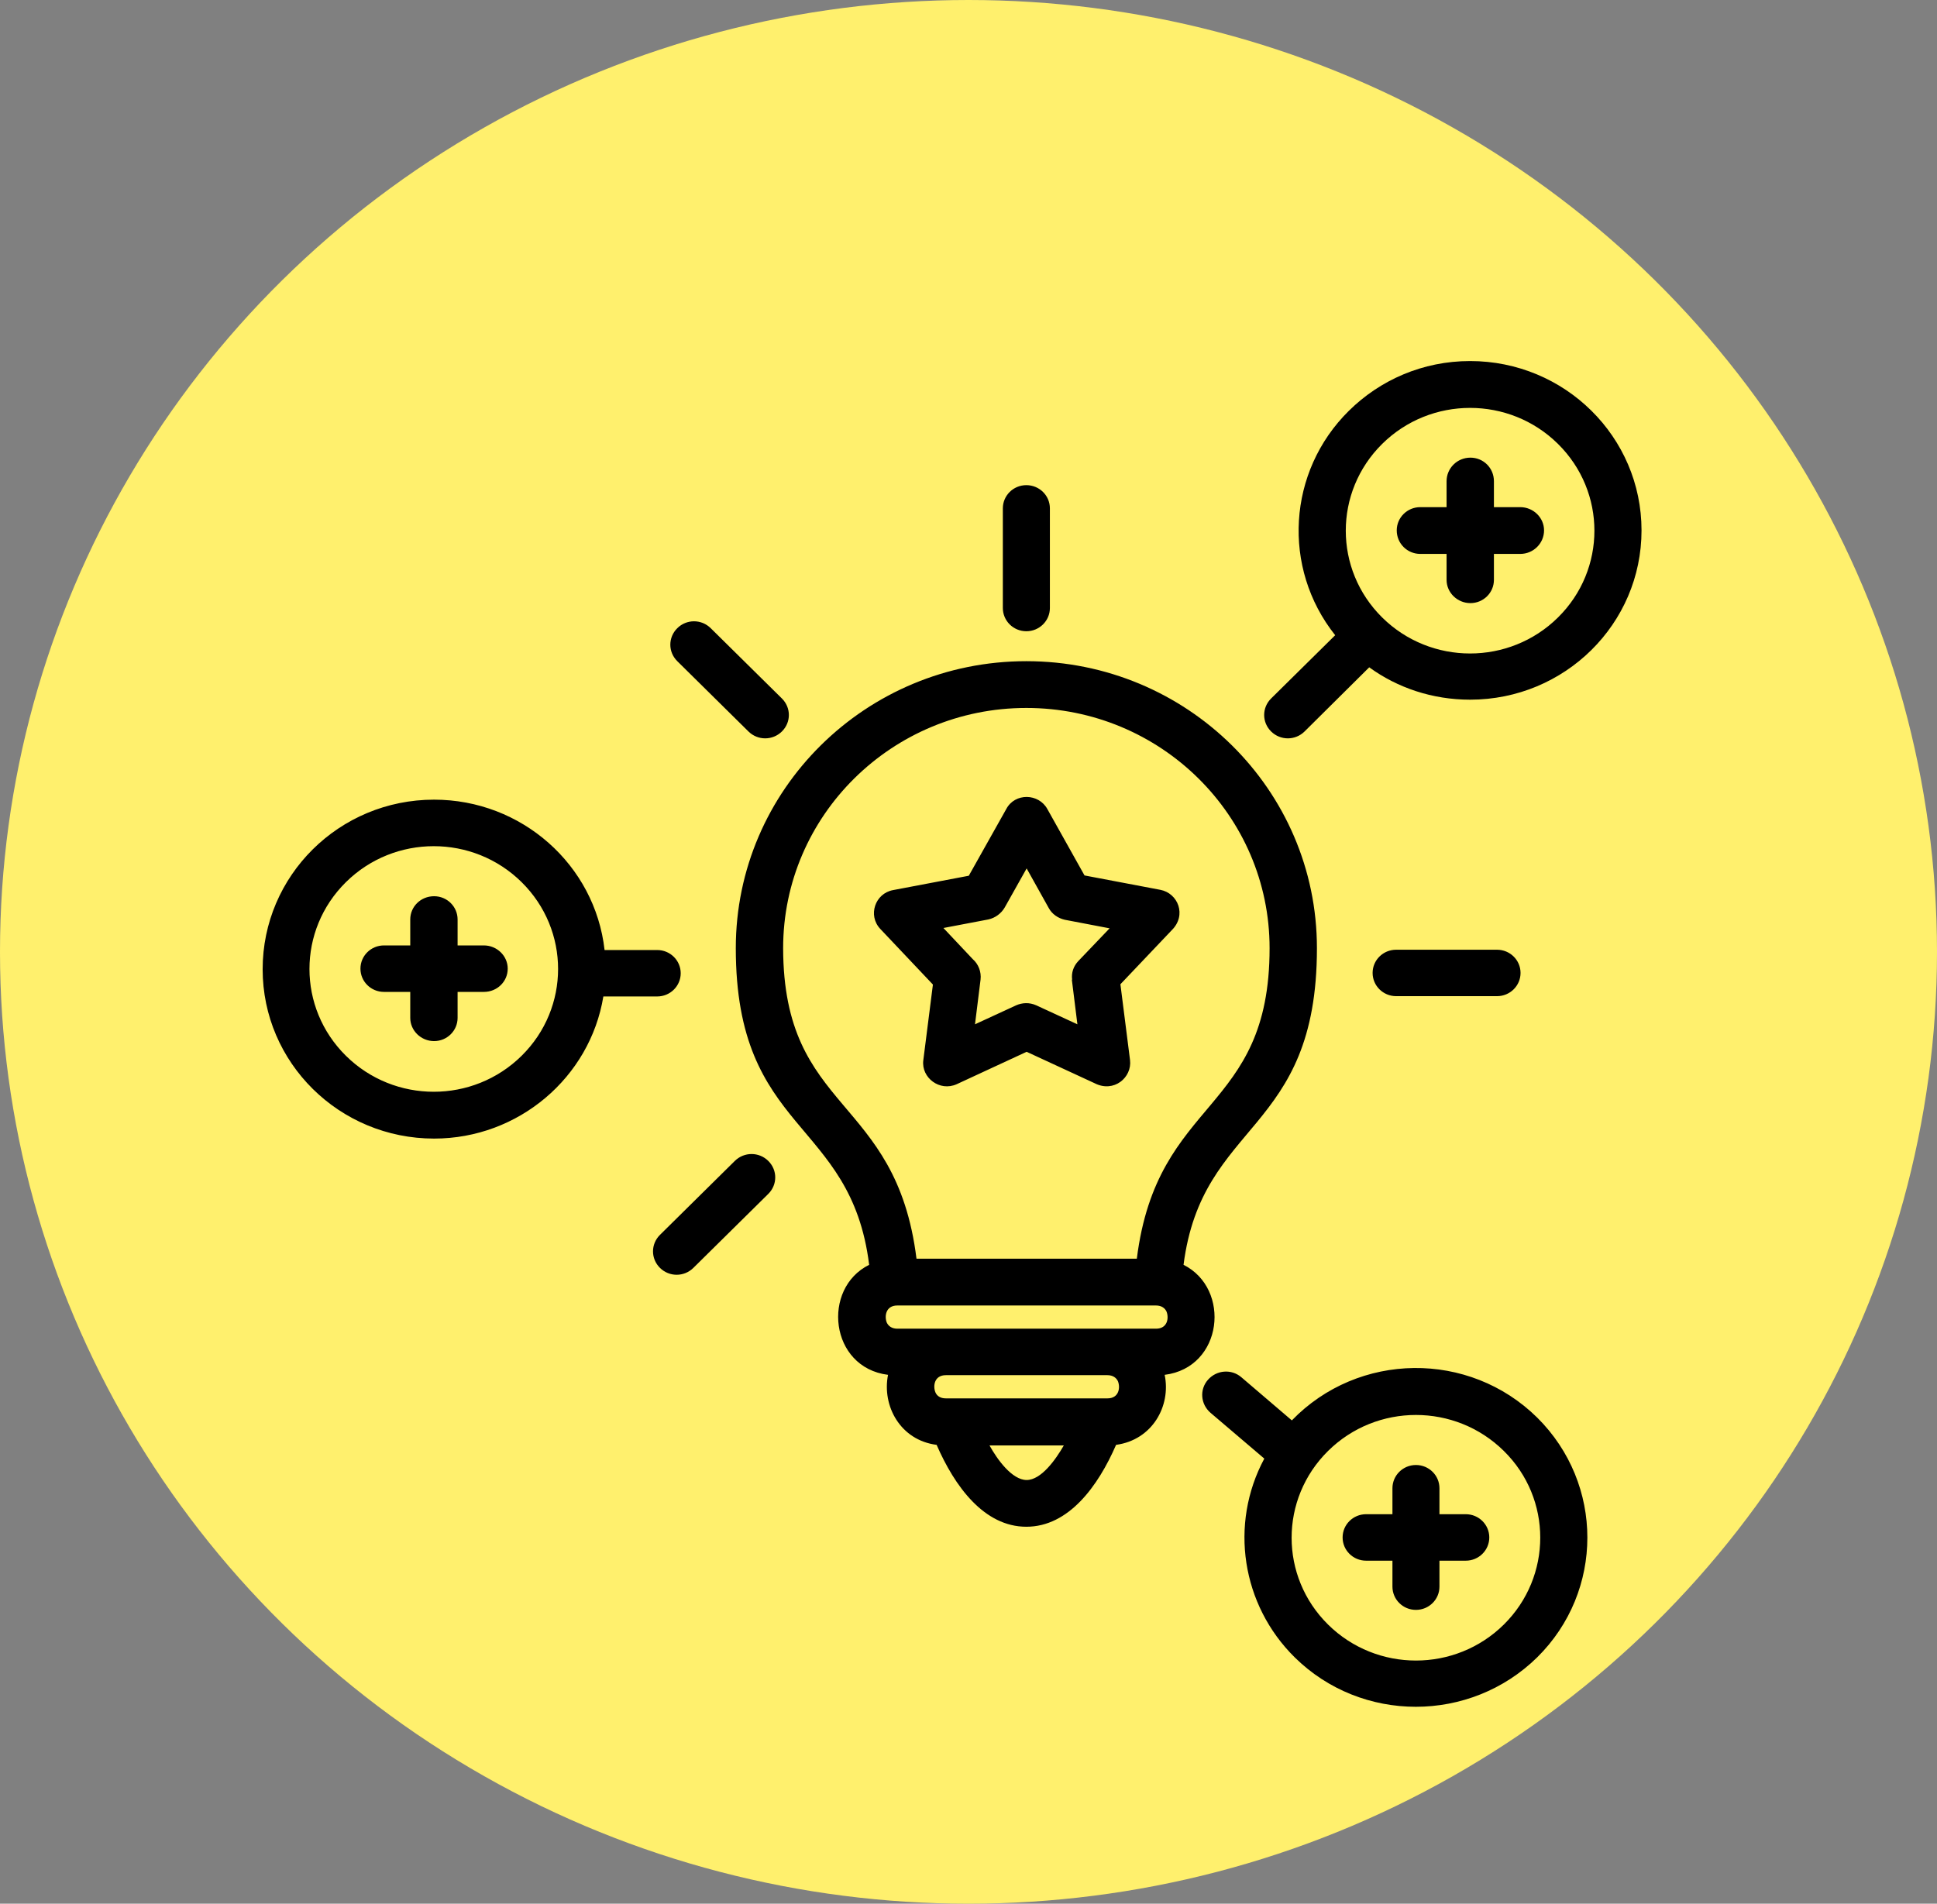
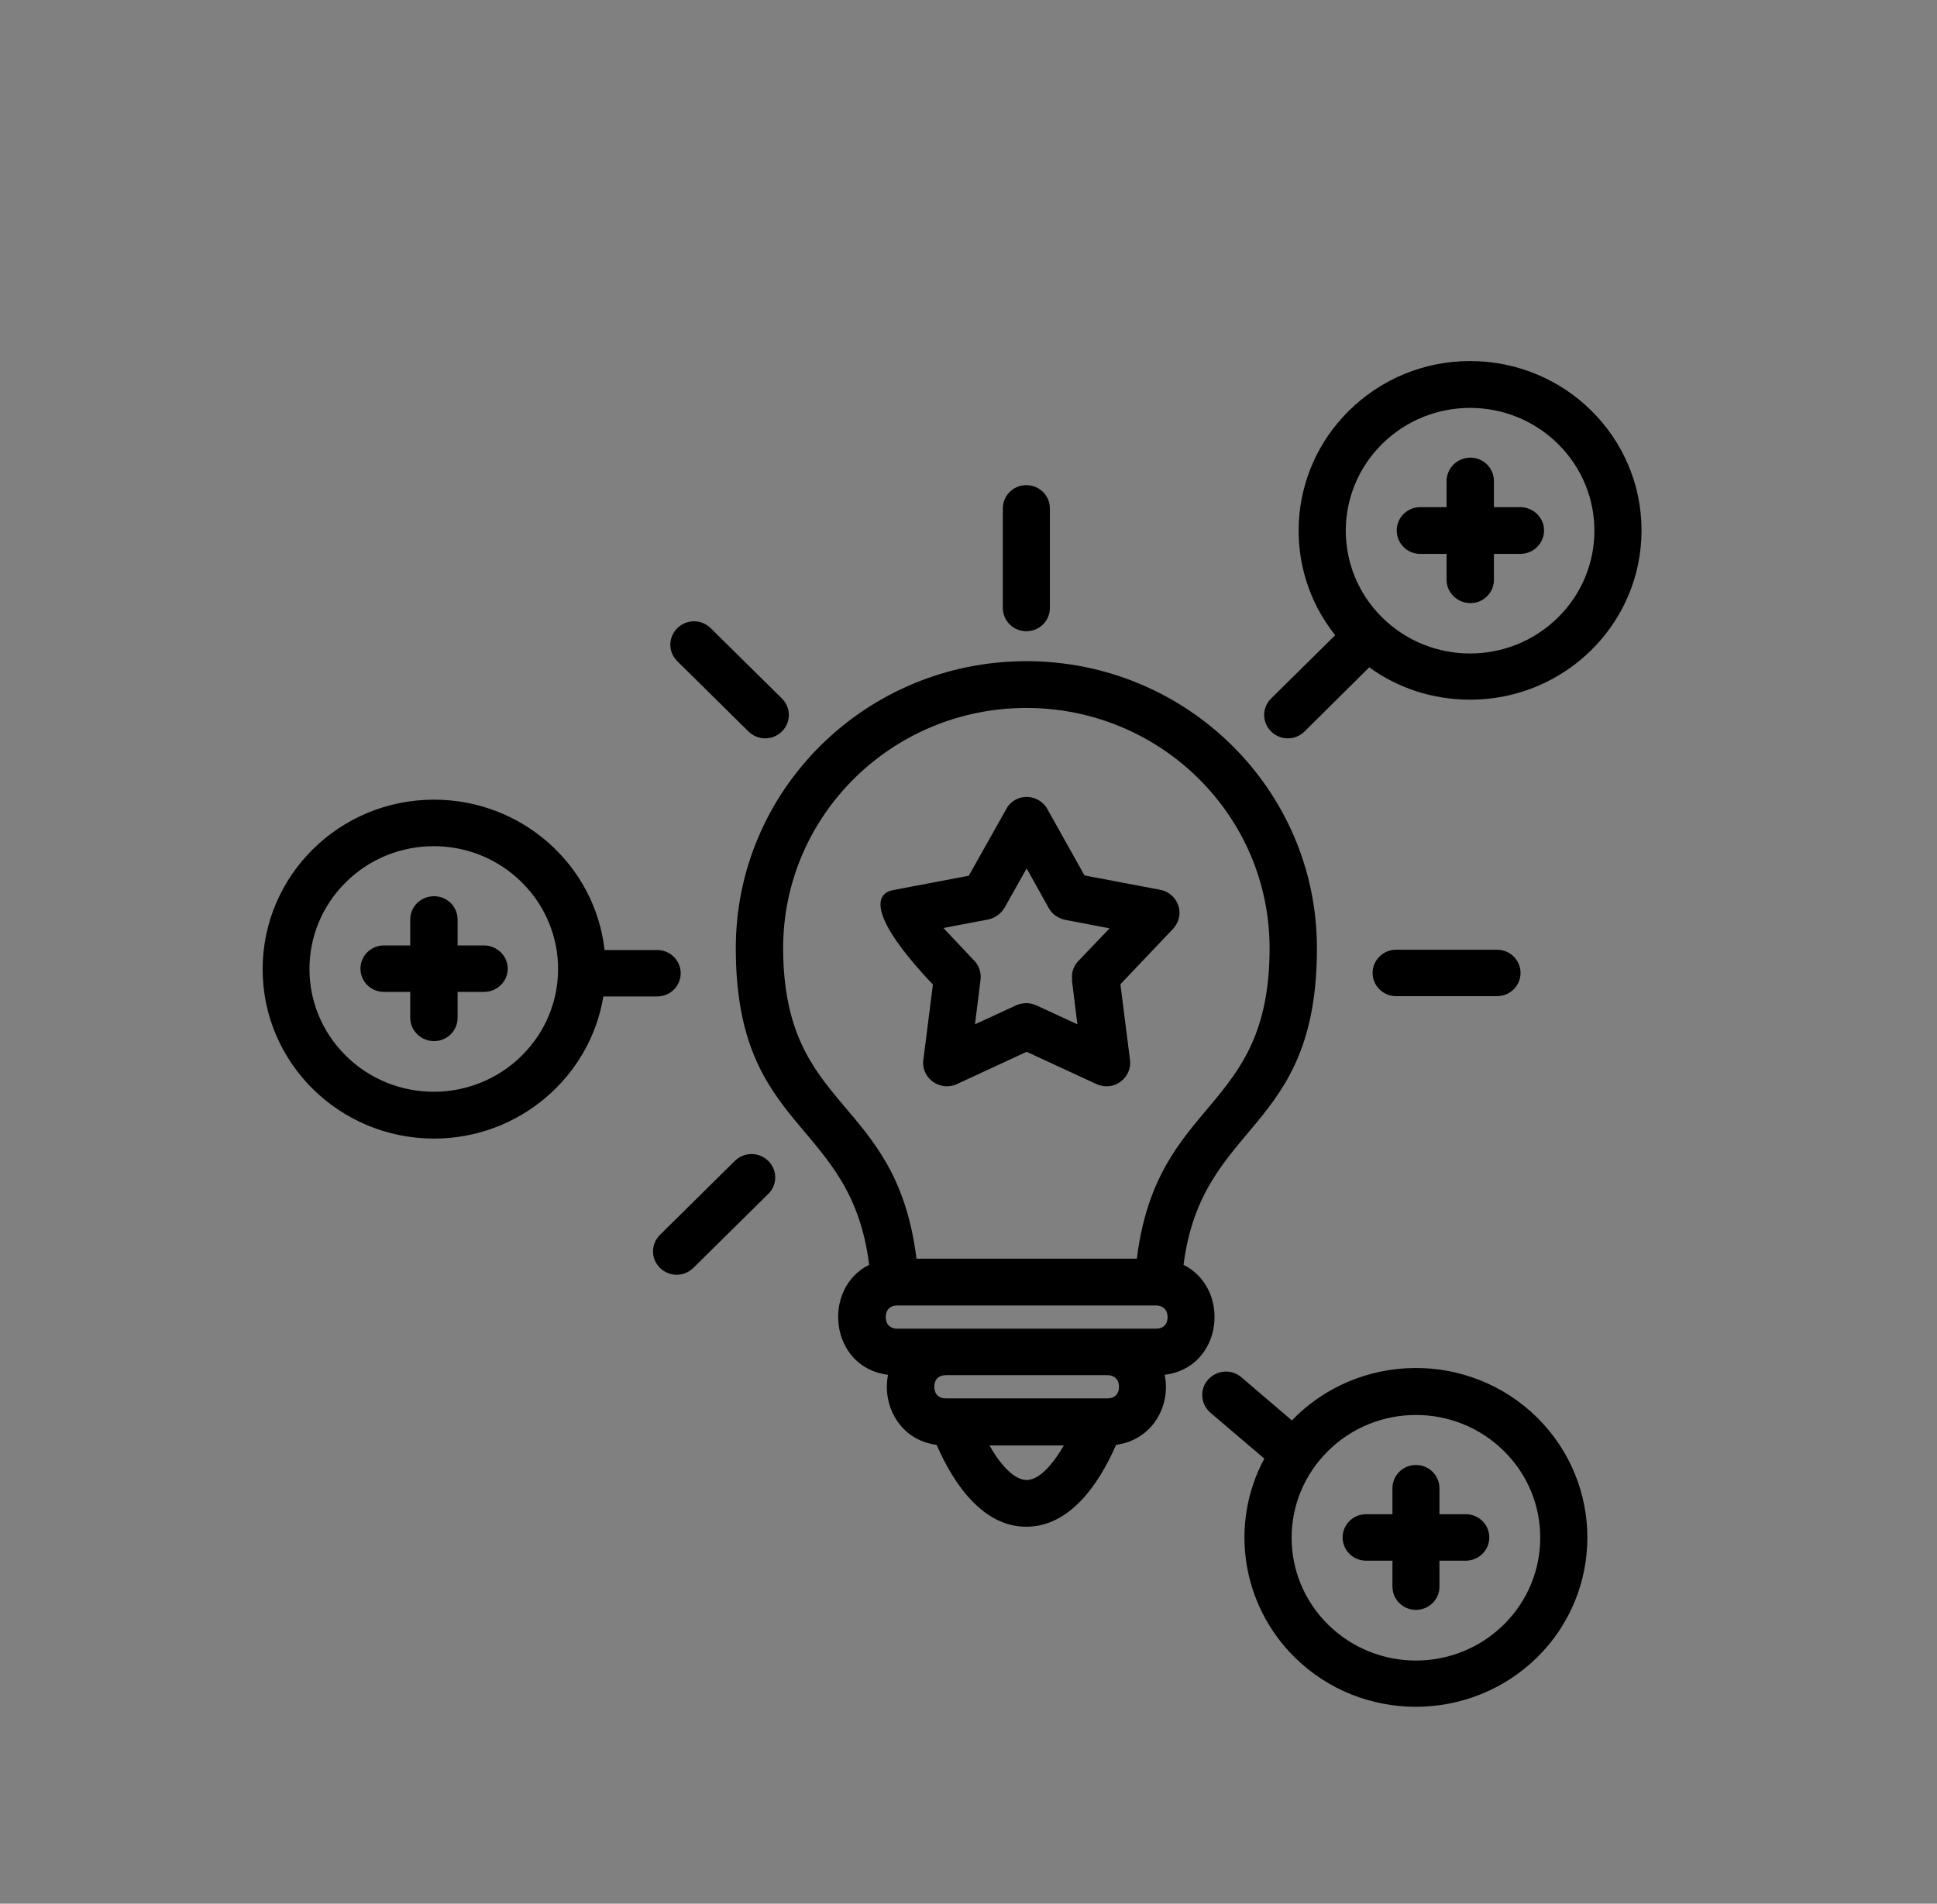
<svg xmlns="http://www.w3.org/2000/svg" width="59" height="58" viewBox="0 0 59 58" fill="none">
  <rect x="0" y="0" width="59" height="58" fill="#808080" stroke="none" />
-   <ellipse cx="29.5" cy="29" rx="29.5" ry="29" fill="#FFF06D" />
-   <path d="M36.87 43.042C36.569 42.781 36.531 42.334 36.795 42.036C37.059 41.738 37.511 41.701 37.813 41.962L39.349 43.275C41.376 41.18 44.75 41.142 46.824 43.191C48.859 45.212 48.859 48.48 46.824 50.492C44.778 52.503 41.47 52.503 39.434 50.492C37.822 48.899 37.436 46.441 38.51 44.439L36.87 43.042ZM31.903 24.651L33.034 26.672L35.343 27.11C35.881 27.212 36.154 27.882 35.692 28.339L34.127 29.987L34.42 32.296C34.486 32.827 33.929 33.302 33.345 33.004L31.271 32.045L29.141 33.032C28.623 33.265 28.058 32.836 28.123 32.306L28.416 29.996L26.813 28.301C26.427 27.892 26.653 27.221 27.2 27.119L29.509 26.681L30.649 24.651C30.913 24.148 31.639 24.167 31.903 24.651ZM31.941 27.659L31.271 26.458L30.602 27.65C30.499 27.826 30.32 27.966 30.103 28.013L28.736 28.273L29.631 29.223C29.801 29.372 29.895 29.605 29.867 29.847L29.698 31.207L30.951 30.629C31.14 30.546 31.356 30.536 31.564 30.629L32.817 31.207L32.648 29.847H32.657C32.629 29.642 32.695 29.437 32.846 29.279L33.798 28.283L32.431 28.022C32.233 27.976 32.044 27.854 31.941 27.659ZM27.916 38.349H34.627C35.249 33.395 38.671 33.944 38.671 28.888C38.671 24.847 35.353 21.569 31.262 21.569C27.172 21.569 23.854 24.847 23.854 28.888C23.863 33.926 27.294 33.348 27.916 38.349ZM36.05 38.535C37.502 39.261 37.257 41.664 35.475 41.887C35.673 42.837 35.098 43.871 33.995 44.02C33.449 45.277 32.553 46.515 31.262 46.515C29.971 46.515 29.075 45.277 28.529 44.02C27.426 43.88 26.86 42.837 27.049 41.887C25.267 41.664 25.022 39.252 26.474 38.535C25.918 34.065 22.412 34.55 22.412 28.888C22.412 24.064 26.37 20.144 31.262 20.144C36.145 20.144 40.113 24.055 40.113 28.888C40.113 34.559 36.616 34.112 36.05 38.535ZM35.211 39.774H27.332C26.974 39.774 26.936 40.109 27.011 40.295C27.058 40.398 27.162 40.481 27.332 40.481H35.211C35.57 40.481 35.607 40.146 35.532 39.96C35.485 39.857 35.381 39.774 35.211 39.774ZM28.811 42.604H33.732C34.09 42.604 34.127 42.269 34.052 42.083C34.005 41.98 33.901 41.897 33.732 41.897H28.811C28.453 41.897 28.416 42.232 28.491 42.418C28.538 42.53 28.642 42.604 28.811 42.604ZM30.14 44.038C30.376 44.467 30.828 45.091 31.271 45.091C31.715 45.091 32.157 44.467 32.403 44.038H30.14ZM22.383 35.369C22.666 35.09 23.119 35.09 23.401 35.369C23.684 35.648 23.684 36.095 23.401 36.375L21.12 38.628C20.837 38.908 20.385 38.908 20.102 38.628C19.82 38.349 19.82 37.902 20.102 37.623L22.383 35.369ZM42.413 45.342C42.413 44.951 42.733 44.634 43.129 44.634C43.525 44.634 43.845 44.951 43.845 45.342V46.133H44.646C45.042 46.133 45.363 46.45 45.363 46.841C45.363 47.232 45.042 47.549 44.646 47.549H43.845V48.34C43.845 48.731 43.525 49.048 43.129 49.048C42.733 49.048 42.413 48.731 42.413 48.34V47.549H41.611C41.215 47.549 40.895 47.232 40.895 46.841C40.895 46.45 41.215 46.133 41.611 46.133H42.413V45.342ZM45.806 44.206C44.326 42.744 41.932 42.744 40.452 44.206C38.972 45.668 38.972 48.033 40.452 49.495C41.932 50.957 44.326 50.957 45.806 49.495C47.285 48.033 47.285 45.659 45.806 44.206ZM44.062 14.66C44.062 14.268 44.382 13.943 44.788 13.943C45.184 13.943 45.504 14.259 45.504 14.66V15.451H46.305C46.701 15.451 47.031 15.768 47.031 16.159C47.031 16.55 46.711 16.876 46.305 16.876H45.504V17.667C45.504 18.058 45.184 18.375 44.788 18.375C44.392 18.375 44.062 18.058 44.062 17.667V16.876H43.261C42.865 16.876 42.544 16.559 42.544 16.159C42.544 15.768 42.865 15.451 43.261 15.451H44.062V14.66ZM12.496 28.013C12.496 27.622 12.816 27.305 13.222 27.305C13.618 27.305 13.938 27.622 13.938 28.013V28.804H14.739C15.135 28.804 15.465 29.121 15.465 29.512C15.465 29.903 15.145 30.22 14.739 30.22H13.938V31.011C13.938 31.402 13.618 31.719 13.222 31.719C12.826 31.719 12.496 31.402 12.496 31.011V30.22H11.695C11.299 30.22 10.979 29.903 10.979 29.512C10.979 29.121 11.299 28.804 11.695 28.804H12.496V28.013ZM44.778 11C47.663 11 50 13.309 50 16.159C50 19.008 47.663 21.317 44.778 21.317C43.628 21.317 42.563 20.954 41.706 20.331L39.736 22.286C39.453 22.565 39.001 22.565 38.718 22.286C38.435 22.007 38.435 21.56 38.718 21.28L40.669 19.353C39.038 17.304 39.217 14.362 41.084 12.518C42.035 11.577 43.336 11 44.778 11ZM47.455 13.524C45.975 12.062 43.581 12.062 42.101 13.524C40.622 14.986 40.622 17.351 42.101 18.813C43.581 20.275 45.975 20.275 47.455 18.813C48.935 17.351 48.935 14.986 47.455 13.524ZM13.222 24.363C15.889 24.363 18.123 26.346 18.415 28.944H20.017C20.413 28.944 20.734 29.261 20.734 29.652C20.734 30.043 20.413 30.359 20.017 30.359H18.378C17.972 32.827 15.795 34.689 13.222 34.689C10.338 34.689 8 32.38 8 29.53C8 26.681 10.328 24.363 13.222 24.363ZM15.889 26.877C14.409 25.415 12.015 25.415 10.536 26.877C9.056 28.339 9.056 30.704 10.536 32.166C12.015 33.628 14.409 33.628 15.889 32.166C17.369 30.704 17.369 28.339 15.889 26.877ZM45.598 28.935C45.994 28.935 46.315 29.251 46.315 29.642C46.315 30.033 45.994 30.35 45.598 30.35H42.526C42.13 30.35 41.809 30.033 41.809 29.642C41.809 29.251 42.13 28.935 42.526 28.935H45.598ZM20.63 20.144C20.347 19.865 20.347 19.418 20.63 19.139C20.913 18.859 21.365 18.859 21.648 19.139L23.816 21.28C24.099 21.56 24.099 22.007 23.816 22.286C23.533 22.565 23.081 22.565 22.798 22.286L20.63 20.144ZM30.546 15.488C30.546 15.097 30.866 14.781 31.262 14.781C31.658 14.781 31.979 15.097 31.979 15.488V18.524C31.979 18.915 31.658 19.232 31.262 19.232C30.866 19.232 30.546 18.915 30.546 18.524V15.488Z" fill="black" />
+   <path d="M36.87 43.042C36.569 42.781 36.531 42.334 36.795 42.036C37.059 41.738 37.511 41.701 37.813 41.962L39.349 43.275C41.376 41.18 44.75 41.142 46.824 43.191C48.859 45.212 48.859 48.48 46.824 50.492C44.778 52.503 41.47 52.503 39.434 50.492C37.822 48.899 37.436 46.441 38.51 44.439L36.87 43.042ZM31.903 24.651L33.034 26.672L35.343 27.11C35.881 27.212 36.154 27.882 35.692 28.339L34.127 29.987L34.42 32.296C34.486 32.827 33.929 33.302 33.345 33.004L31.271 32.045L29.141 33.032C28.623 33.265 28.058 32.836 28.123 32.306L28.416 29.996C26.427 27.892 26.653 27.221 27.2 27.119L29.509 26.681L30.649 24.651C30.913 24.148 31.639 24.167 31.903 24.651ZM31.941 27.659L31.271 26.458L30.602 27.65C30.499 27.826 30.32 27.966 30.103 28.013L28.736 28.273L29.631 29.223C29.801 29.372 29.895 29.605 29.867 29.847L29.698 31.207L30.951 30.629C31.14 30.546 31.356 30.536 31.564 30.629L32.817 31.207L32.648 29.847H32.657C32.629 29.642 32.695 29.437 32.846 29.279L33.798 28.283L32.431 28.022C32.233 27.976 32.044 27.854 31.941 27.659ZM27.916 38.349H34.627C35.249 33.395 38.671 33.944 38.671 28.888C38.671 24.847 35.353 21.569 31.262 21.569C27.172 21.569 23.854 24.847 23.854 28.888C23.863 33.926 27.294 33.348 27.916 38.349ZM36.05 38.535C37.502 39.261 37.257 41.664 35.475 41.887C35.673 42.837 35.098 43.871 33.995 44.02C33.449 45.277 32.553 46.515 31.262 46.515C29.971 46.515 29.075 45.277 28.529 44.02C27.426 43.88 26.86 42.837 27.049 41.887C25.267 41.664 25.022 39.252 26.474 38.535C25.918 34.065 22.412 34.55 22.412 28.888C22.412 24.064 26.37 20.144 31.262 20.144C36.145 20.144 40.113 24.055 40.113 28.888C40.113 34.559 36.616 34.112 36.05 38.535ZM35.211 39.774H27.332C26.974 39.774 26.936 40.109 27.011 40.295C27.058 40.398 27.162 40.481 27.332 40.481H35.211C35.57 40.481 35.607 40.146 35.532 39.96C35.485 39.857 35.381 39.774 35.211 39.774ZM28.811 42.604H33.732C34.09 42.604 34.127 42.269 34.052 42.083C34.005 41.98 33.901 41.897 33.732 41.897H28.811C28.453 41.897 28.416 42.232 28.491 42.418C28.538 42.53 28.642 42.604 28.811 42.604ZM30.14 44.038C30.376 44.467 30.828 45.091 31.271 45.091C31.715 45.091 32.157 44.467 32.403 44.038H30.14ZM22.383 35.369C22.666 35.09 23.119 35.09 23.401 35.369C23.684 35.648 23.684 36.095 23.401 36.375L21.12 38.628C20.837 38.908 20.385 38.908 20.102 38.628C19.82 38.349 19.82 37.902 20.102 37.623L22.383 35.369ZM42.413 45.342C42.413 44.951 42.733 44.634 43.129 44.634C43.525 44.634 43.845 44.951 43.845 45.342V46.133H44.646C45.042 46.133 45.363 46.45 45.363 46.841C45.363 47.232 45.042 47.549 44.646 47.549H43.845V48.34C43.845 48.731 43.525 49.048 43.129 49.048C42.733 49.048 42.413 48.731 42.413 48.34V47.549H41.611C41.215 47.549 40.895 47.232 40.895 46.841C40.895 46.45 41.215 46.133 41.611 46.133H42.413V45.342ZM45.806 44.206C44.326 42.744 41.932 42.744 40.452 44.206C38.972 45.668 38.972 48.033 40.452 49.495C41.932 50.957 44.326 50.957 45.806 49.495C47.285 48.033 47.285 45.659 45.806 44.206ZM44.062 14.66C44.062 14.268 44.382 13.943 44.788 13.943C45.184 13.943 45.504 14.259 45.504 14.66V15.451H46.305C46.701 15.451 47.031 15.768 47.031 16.159C47.031 16.55 46.711 16.876 46.305 16.876H45.504V17.667C45.504 18.058 45.184 18.375 44.788 18.375C44.392 18.375 44.062 18.058 44.062 17.667V16.876H43.261C42.865 16.876 42.544 16.559 42.544 16.159C42.544 15.768 42.865 15.451 43.261 15.451H44.062V14.66ZM12.496 28.013C12.496 27.622 12.816 27.305 13.222 27.305C13.618 27.305 13.938 27.622 13.938 28.013V28.804H14.739C15.135 28.804 15.465 29.121 15.465 29.512C15.465 29.903 15.145 30.22 14.739 30.22H13.938V31.011C13.938 31.402 13.618 31.719 13.222 31.719C12.826 31.719 12.496 31.402 12.496 31.011V30.22H11.695C11.299 30.22 10.979 29.903 10.979 29.512C10.979 29.121 11.299 28.804 11.695 28.804H12.496V28.013ZM44.778 11C47.663 11 50 13.309 50 16.159C50 19.008 47.663 21.317 44.778 21.317C43.628 21.317 42.563 20.954 41.706 20.331L39.736 22.286C39.453 22.565 39.001 22.565 38.718 22.286C38.435 22.007 38.435 21.56 38.718 21.28L40.669 19.353C39.038 17.304 39.217 14.362 41.084 12.518C42.035 11.577 43.336 11 44.778 11ZM47.455 13.524C45.975 12.062 43.581 12.062 42.101 13.524C40.622 14.986 40.622 17.351 42.101 18.813C43.581 20.275 45.975 20.275 47.455 18.813C48.935 17.351 48.935 14.986 47.455 13.524ZM13.222 24.363C15.889 24.363 18.123 26.346 18.415 28.944H20.017C20.413 28.944 20.734 29.261 20.734 29.652C20.734 30.043 20.413 30.359 20.017 30.359H18.378C17.972 32.827 15.795 34.689 13.222 34.689C10.338 34.689 8 32.38 8 29.53C8 26.681 10.328 24.363 13.222 24.363ZM15.889 26.877C14.409 25.415 12.015 25.415 10.536 26.877C9.056 28.339 9.056 30.704 10.536 32.166C12.015 33.628 14.409 33.628 15.889 32.166C17.369 30.704 17.369 28.339 15.889 26.877ZM45.598 28.935C45.994 28.935 46.315 29.251 46.315 29.642C46.315 30.033 45.994 30.35 45.598 30.35H42.526C42.13 30.35 41.809 30.033 41.809 29.642C41.809 29.251 42.13 28.935 42.526 28.935H45.598ZM20.63 20.144C20.347 19.865 20.347 19.418 20.63 19.139C20.913 18.859 21.365 18.859 21.648 19.139L23.816 21.28C24.099 21.56 24.099 22.007 23.816 22.286C23.533 22.565 23.081 22.565 22.798 22.286L20.63 20.144ZM30.546 15.488C30.546 15.097 30.866 14.781 31.262 14.781C31.658 14.781 31.979 15.097 31.979 15.488V18.524C31.979 18.915 31.658 19.232 31.262 19.232C30.866 19.232 30.546 18.915 30.546 18.524V15.488Z" fill="black" />
</svg>